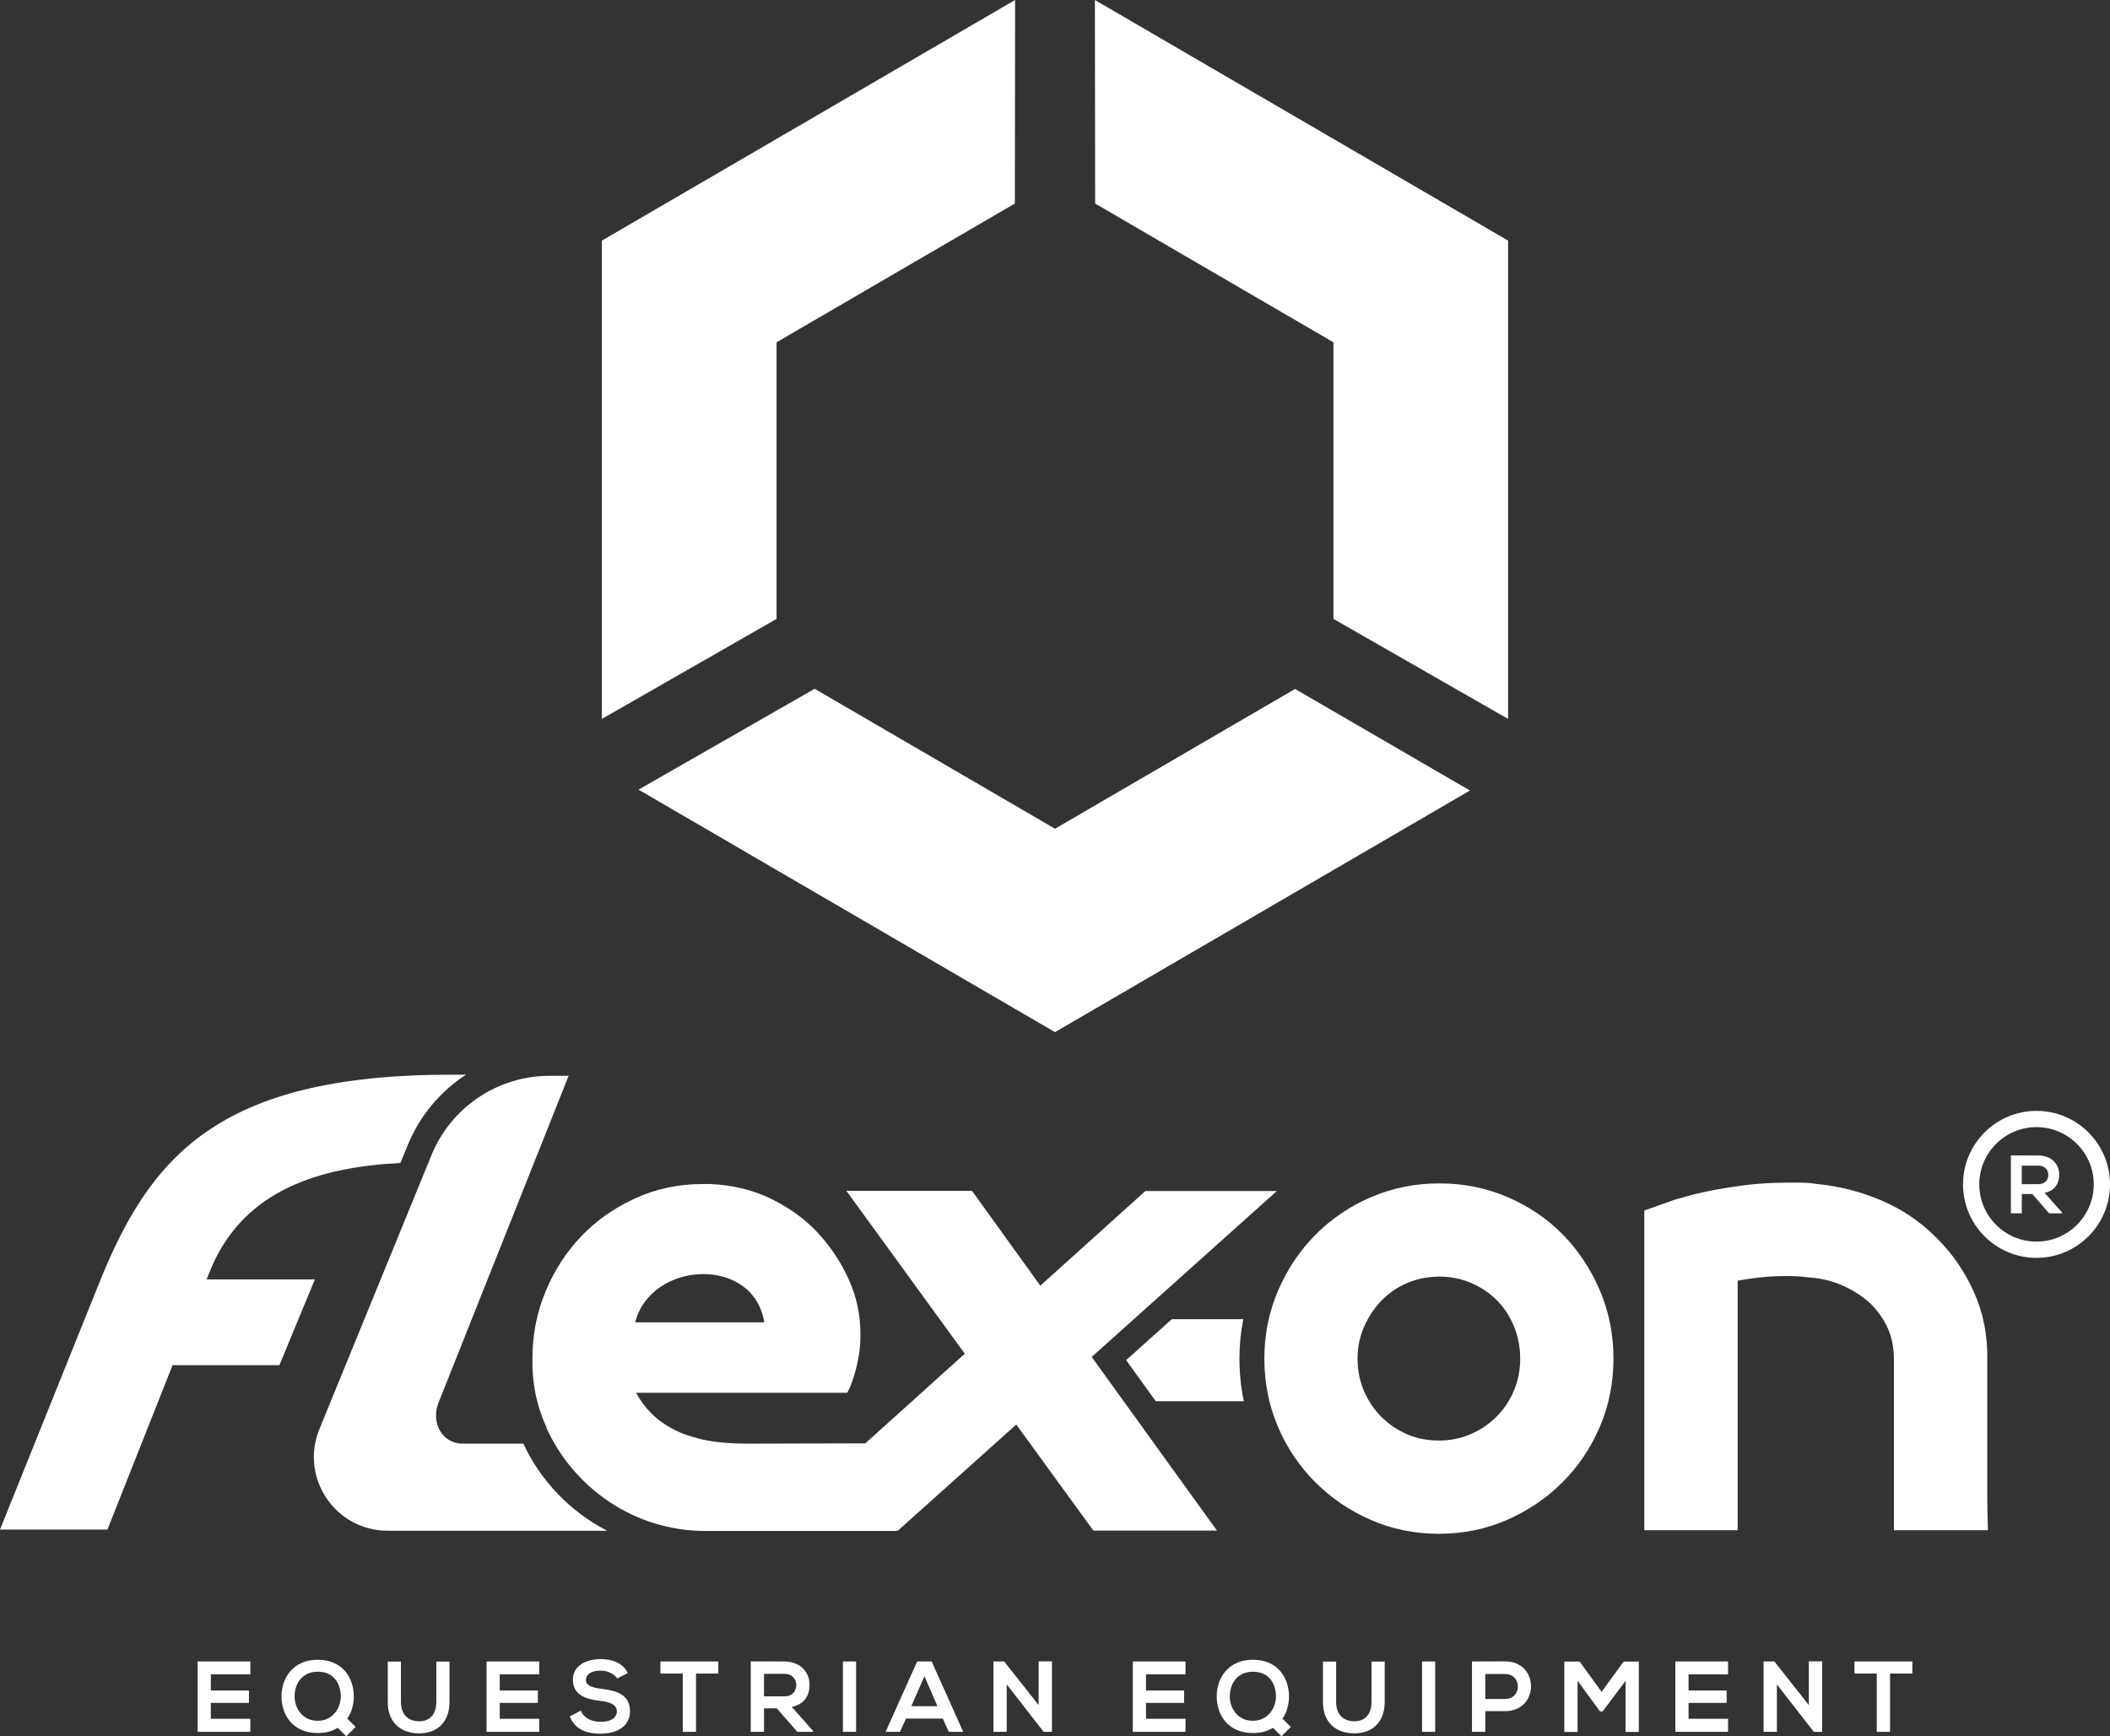
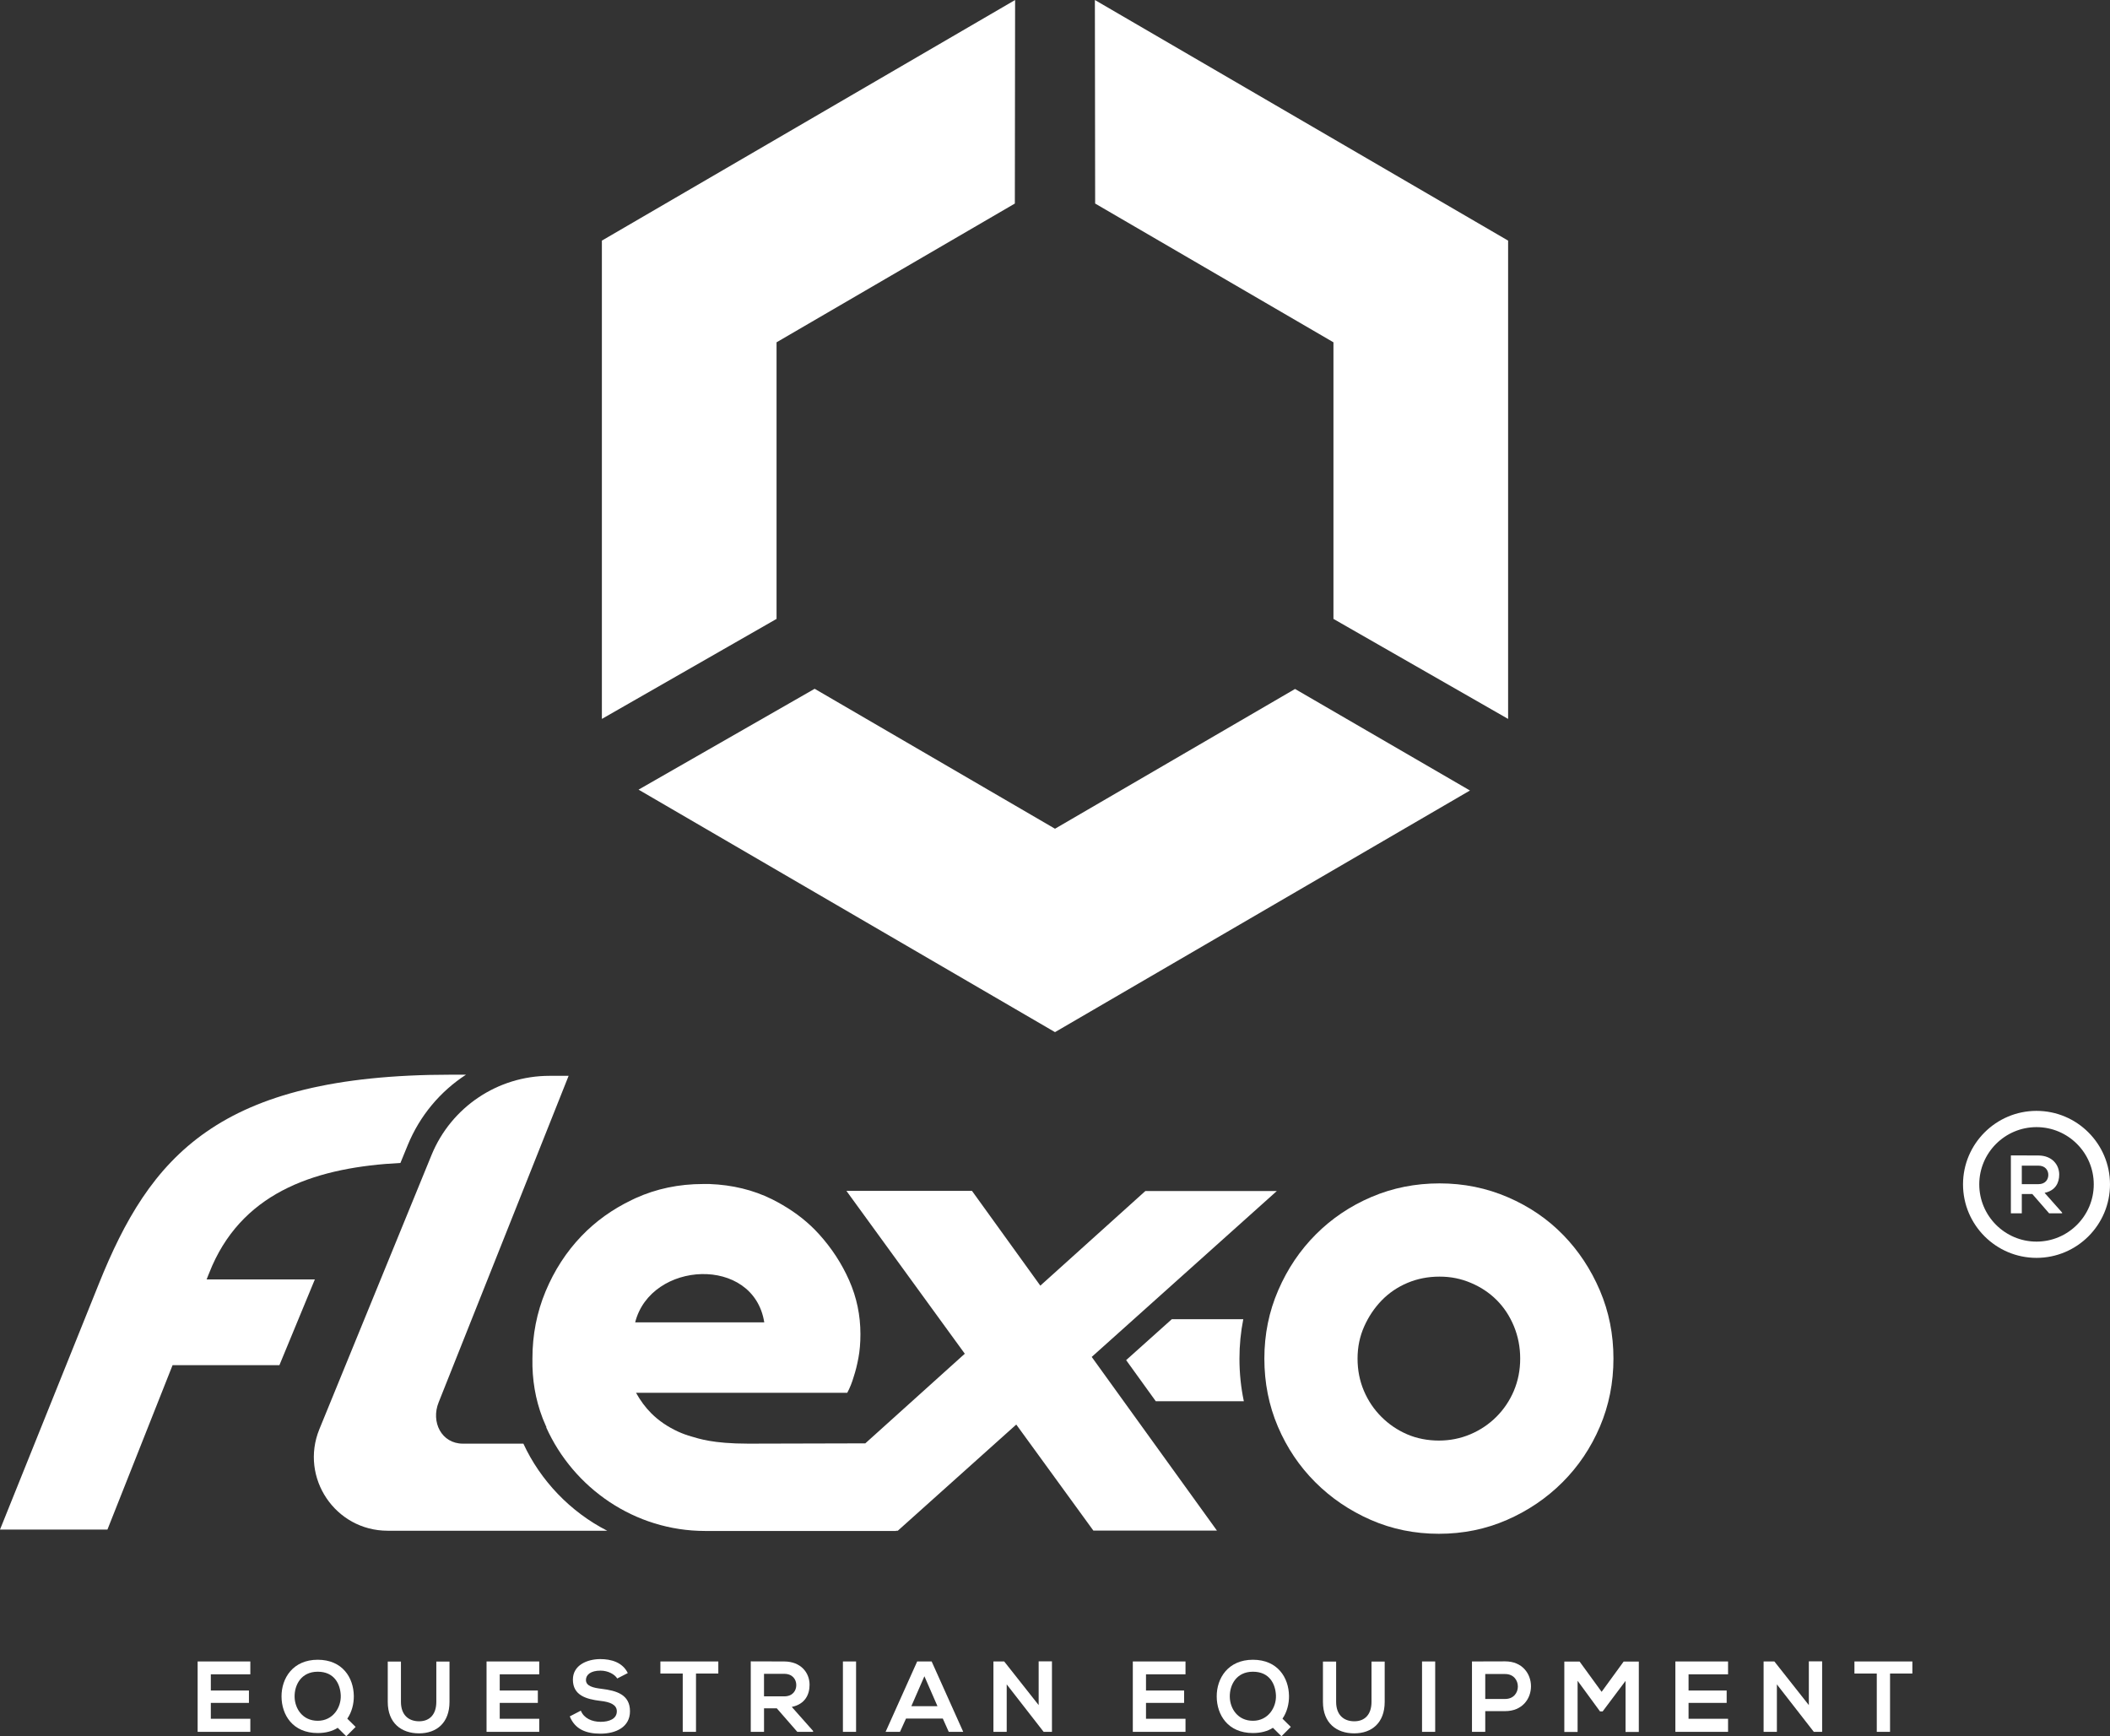
<svg xmlns="http://www.w3.org/2000/svg" id="Calque_2" viewBox="0 0 1786.1 1469.83">
  <rect x="0" y="0" width="1786.1" height="1469.83" fill="#333333" stroke="none" />
  <defs>
    <style>.cls-1{fill:#fff;}</style>
  </defs>
  <g id="Calque_1-2">
    <g>
      <g>
        <polygon class="cls-1" points="657.34 523.93 657.34 289.78 859.06 172.31 859.28 0 509.49 203.69 509.49 608.59 657.34 523.93" />
        <polygon class="cls-1" points="1128.76 523.93 1128.76 289.78 927.04 172.31 926.81 0 1276.6 203.69 1276.6 608.59 1128.76 523.93" />
        <polygon class="cls-1" points="893.05 701.56 689.6 583.09 540.53 668.47 893.05 873.75 1244.31 669.2 1096.24 583.24 893.05 701.56" />
      </g>
      <g>
        <path class="cls-1" d="m211.9,1466.08h-44.6v-59.58h44.6v10.89h-33.44v13.71h32.26v10.47h-32.26v13.45h33.44v11.06Z" />
        <path class="cls-1" d="m299.51,1435.53c.08,6.8-1.7,13.87-5.53,19.4l7.06,6.98-7.92,7.92-7.23-7.16c-4.51,2.9-10.22,4.43-16.94,4.43-21.2,0-30.56-15.4-30.64-30.89-.08-15.58,9.7-31.15,30.64-31.15s30.3,15.15,30.55,30.48Zm-50.13.93c.17,9.79,6.63,20.26,19.58,20.26s19.91-11.32,19.49-21.53c-.43-9.62-5.45-20.01-19.49-20.01s-19.75,11.24-19.58,21.28Z" />
        <path class="cls-1" d="m380.5,1406.59v34.13c0,17.62-10.81,26.64-25.79,26.64s-26.48-8.69-26.48-26.64v-34.13h11.16v34.13c0,10.73,6.12,16.42,15.4,16.42s14.55-6.21,14.55-16.42v-34.13h11.16Z" />
        <path class="cls-1" d="m456.46,1466.08h-44.6v-59.58h44.6v10.89h-33.44v13.71h32.26v10.47h-32.26v13.45h33.44v11.06Z" />
        <path class="cls-1" d="m522.47,1420.89c-2.04-3.41-7.67-6.63-14.13-6.63-8.34,0-12.34,3.49-12.34,7.92,0,5.19,6.14,6.63,13.28,7.49,12.43,1.53,24,4.76,24,18.98,0,13.28-11.74,18.98-25.02,18.98-12.18,0-21.54-3.74-25.95-14.63l9.35-4.85c2.65,6.55,9.54,9.45,16.77,9.45s13.71-2.47,13.71-8.94c0-5.61-5.87-7.92-13.79-8.77-12.16-1.45-23.4-4.68-23.4-18.04,0-12.26,12.08-17.28,23.06-17.36,9.28,0,18.91,2.63,23.41,11.83l-8.94,4.59Z" />
        <path class="cls-1" d="m577.93,1416.72h-18.91v-10.22h49.03v10.22h-18.89v49.36h-11.23v-49.36Z" />
        <path class="cls-1" d="m688.27,1466.08h-13.36l-17.36-19.91h-10.81v19.91h-11.23v-59.66c9.45,0,18.89.08,28.34.08,14.04.08,21.44,9.45,21.44,19.75,0,8.16-3.74,16.42-15.06,18.73l18.04,20.34v.76Zm-41.54-49.11v19.07h17.11c7.14,0,10.21-4.77,10.21-9.54s-3.14-9.53-10.21-9.53h-17.11Z" />
        <path class="cls-1" d="m713.52,1466.08v-59.58h11.14v59.58h-11.14Z" />
        <path class="cls-1" d="m798.08,1454.86h-31.15l-5.1,11.23h-12.18l26.73-59.58h12.26l26.73,59.58h-12.26l-5.02-11.23Zm-15.58-35.84l-11.06,25.36h22.13l-11.07-25.36Z" />
        <path class="cls-1" d="m879.23,1406.42h11.24v59.66h-6.98v.08l-31.32-40.25v40.17h-11.24v-59.58h9.11l29.18,36.94v-37.03Z" />
        <path class="cls-1" d="m1003.52,1466.08h-44.6v-59.58h44.6v10.89h-33.44v13.71h32.26v10.47h-32.26v13.45h33.44v11.06Z" />
        <path class="cls-1" d="m1091.14,1435.53c.09,6.8-1.7,13.87-5.53,19.4l7.06,6.98-7.92,7.92-7.23-7.16c-4.51,2.9-10.22,4.43-16.94,4.43-21.2,0-30.56-15.4-30.64-30.89-.08-15.58,9.7-31.15,30.64-31.15s30.3,15.15,30.55,30.48Zm-50.13.93c.17,9.79,6.65,20.26,19.58,20.26s19.91-11.32,19.49-21.53c-.43-9.62-5.45-20.01-19.49-20.01s-19.75,11.24-19.58,21.28Z" />
        <path class="cls-1" d="m1172.13,1406.59v34.13c0,17.62-10.81,26.64-25.79,26.64s-26.48-8.69-26.48-26.64v-34.13h11.16v34.13c0,10.73,6.12,16.42,15.4,16.42s14.55-6.21,14.55-16.42v-34.13h11.16Z" />
        <path class="cls-1" d="m1203.74,1466.08v-59.58h11.14v59.58h-11.14Z" />
        <path class="cls-1" d="m1274.11,1448.55h-16.85v17.53h-11.24v-59.58c9.36,0,18.73-.08,28.09-.08,29.11,0,29.19,42.13,0,42.13Zm-16.85-10.3h16.85c14.38,0,14.3-21.11,0-21.11h-16.85v21.11Z" />
        <path class="cls-1" d="m1376.02,1422.93l-19.4,25.87h-2.21l-18.99-25.95v43.32h-11.23v-59.58h12.94l18.63,25.62,18.64-25.62h12.85v59.58h-11.24v-43.23Z" />
        <path class="cls-1" d="m1462.79,1466.08h-44.6v-59.58h44.6v10.89h-33.44v13.71h32.26v10.47h-32.26v13.45h33.44v11.06Z" />
        <path class="cls-1" d="m1531.18,1406.42h11.24v59.66h-6.98v.08l-31.32-40.25v40.17h-11.24v-59.58h9.11l29.18,36.94v-37.03Z" />
        <path class="cls-1" d="m1588.68,1416.72h-18.91v-10.22h49.03v10.22h-18.89v49.36h-11.23v-49.36Z" />
      </g>
      <g>
-         <path class="cls-1" d="m1682.23,1235.17v-84.35c.35-20.54-3.46-39.69-11.5-57.43-8.04-17.75-18.77-33.15-32.22-46.23-13.09-13.08-28.3-23.35-45.68-30.83-17.38-7.48-35.58-12.14-54.66-14-4.47-.75-8.87-1.14-13.16-1.14h-12.6c-13.08,0-25.22.77-36.43,2.26-11.22,1.5-20.94,3.08-29.15,4.75-8.22,1.69-14.85,3.27-19.9,4.78-5.05,1.49-7.75,2.23-8.13,2.23l-26.9,9.53v270.69h79.03v-211.28c5.97-1.12,12.41-2.05,19.34-2.81,6.9-.74,14.29-1.12,22.14-1.12,2.98,0,6.06.1,9.24.27,3.17.2,6.26.48,9.25.85,10.84.76,20.74,3.18,29.7,7.29,8.96,4.11,16.63,9.16,22.97,15.14,6.37,6.35,11.22,13.36,14.57,21.01,3.36,7.66,5.06,16.34,5.06,26.05v144.6h79.57c-.36-11.2-.55-21.28-.55-30.27v-29.98Z" />
        <path class="cls-1" d="m1323.22,1045.45c-13.06-13.43-28.63-24.07-46.72-31.89-18.12-7.83-37.42-11.77-57.92-11.77s-39.73,3.84-57.65,11.49c-17.91,7.65-33.57,18.18-47,31.62-13.44,13.43-24.06,29.19-31.89,47.29-7.86,18.09-11.77,37.41-11.77,57.92s3.83,39.73,11.47,57.64c7.64,17.91,18.19,33.58,31.63,47.02,13.43,13.43,29.09,24.06,47.01,31.9,17.9,7.83,37.11,11.75,57.62,11.75s39.76-3.92,57.65-11.75c17.92-7.84,33.59-18.47,47.02-31.9,13.43-13.44,23.97-29.11,31.62-47.02,7.64-17.91,11.48-37.11,11.48-57.64s-3.84-39.73-11.48-57.65c-7.65-17.91-18-33.59-31.06-47.01Zm-41.68,131.81c-3.56,8.39-8.5,15.76-14.84,22.11-6.35,6.35-13.72,11.28-22.11,14.84-8.39,3.54-17.27,5.29-26.6,5.29s-18.65-1.75-26.84-5.29c-8.21-3.55-15.51-8.48-21.85-14.84-6.34-6.34-11.28-13.72-14.83-22.11-3.54-8.39-5.31-17.44-5.31-27.15s1.86-18.74,5.59-27.14c3.73-8.39,8.68-15.76,14.83-22.12,6.16-6.33,13.43-11.28,21.81-14.82,8.41-3.55,17.45-5.31,27.16-5.31s18.18,1.76,26.57,5.31c8.4,3.54,15.67,8.39,21.83,14.55,6.17,6.17,11.01,13.53,14.57,22.11,3.53,8.6,5.31,17.73,5.31,27.42s-1.78,18.75-5.31,27.15Z" />
        <path class="cls-1" d="m1052.43,1116.75h-60.49l-38.67,34.66,25.11,34.82h74.53c-2.47-11.64-3.72-23.69-3.72-36.06,0-11.41,1.09-22.57,3.24-33.42Z" />
        <path class="cls-1" d="m1723.89,940.4c-34.31,0-62.21,27.92-62.21,62.22s27.9,62.22,62.21,62.22,62.21-27.91,62.21-62.22-27.9-62.22-62.21-62.22Zm0,110.68c-26.72,0-48.46-21.74-48.46-48.46s21.74-48.46,48.46-48.46,48.46,21.74,48.46,48.46-21.74,48.46-48.46,48.46Z" />
        <path class="cls-1" d="m1743.12,994.4c0-8.46-6.09-16.16-17.62-16.23-7.77,0-15.53-.07-23.3-.07v49.04h9.24v-16.37h8.88l14.26,16.37h10.99v-.63l-14.84-16.72c9.31-1.89,12.38-8.67,12.38-15.39Zm-31.68,8.05v-15.67h14.06c5.8,0,8.39,3.92,8.39,7.83s-2.52,7.83-8.39,7.83h-14.06Z" />
        <path class="cls-1" d="m443.04,1222.12h-51.2c-18.07,0-27.3-18.3-20.5-35.04l81.23-204.08,28.76-72.26h-16.19c-43.81,0-83.26,26.5-99.85,67.03l-2.48,6.07-92.49,226.1c-16.68,41.03,13.52,85.89,57.81,85.89h185.86c-31.17-15.89-56.55-42.51-70.95-73.72Z" />
        <path class="cls-1" d="m174.89,1083.11l1.66-4.19,3.12-7.54c28.32-63.84,90.13-83.32,159.29-86.89l6.13-14.97c10.27-25.13,27.71-45.68,49.38-59.75h-12.58c-197.9,0-255.16,69.99-298.13,176.83L0,1294.86h90.94l55.13-139.16h90.44l30-72.59h-91.62Z" />
        <path class="cls-1" d="m936.97,1166.51l-12.84-17.81,16.35-14.65,18.81-16.86,121.54-108.94h-111.28l-72.6,65.42-16.32,14.7-12.84-17.8-45.01-62.43h-106.29l87.29,120.1,12.91,17.74-73.59,66.31-.6.54-10.03,9.04c-31.39.08-93.42.25-98.95.25-30.57,0-42.22-4.39-47.91-5.97-4-1.12-7.86-2.51-11.54-4.19-8.92-4.09-16.54-9.3-22.85-15.62-4.84-4.83-9.11-10.59-12.83-17.28h178.8c2.22-4.09,4.07-8.73,5.57-13.94,1.48-4.46,2.78-9.67,3.89-15.61,1.12-5.96,1.69-12.64,1.69-20.08,0-15.98-3.17-31.13-9.49-45.44-6.31-14.31-14.87-27.41-25.64-39.3-8.71-9.62-19.09-17.86-31.07-24.8-2.84-1.65-5.76-3.25-8.78-4.75-15.81-7.81-33.38-12.07-52.7-12.82h-5.57c-20.44,0-39.5,3.99-57.14,11.98-1.1.51-2.17,1.04-3.25,1.56-16.28,7.82-30.44,17.95-42.48,30.49-12.82,13.38-22.94,28.99-30.38,46.83-7.44,17.85-11.15,36.79-11.15,56.87-.33,17.81,2.52,34.56,8.54,50.26.21.54.42,1.06.63,1.59.72,1.78,1.46,3.55,2.25,5.31.15.34.35.64.51.98h-.32c23.09,51.51,74.9,87.83,134.56,87.83h161.57v-.17s1.53,0,1.53,0l83.96-75.27,16.34-14.64,12.9,17.74,52.37,72.04h104.61l-78.64-109.06-14.54-20.17Zm-290.03-47.1h-109.27c13.22-52.15,100.23-56.76,109.27,0Z" />
      </g>
    </g>
  </g>
</svg>